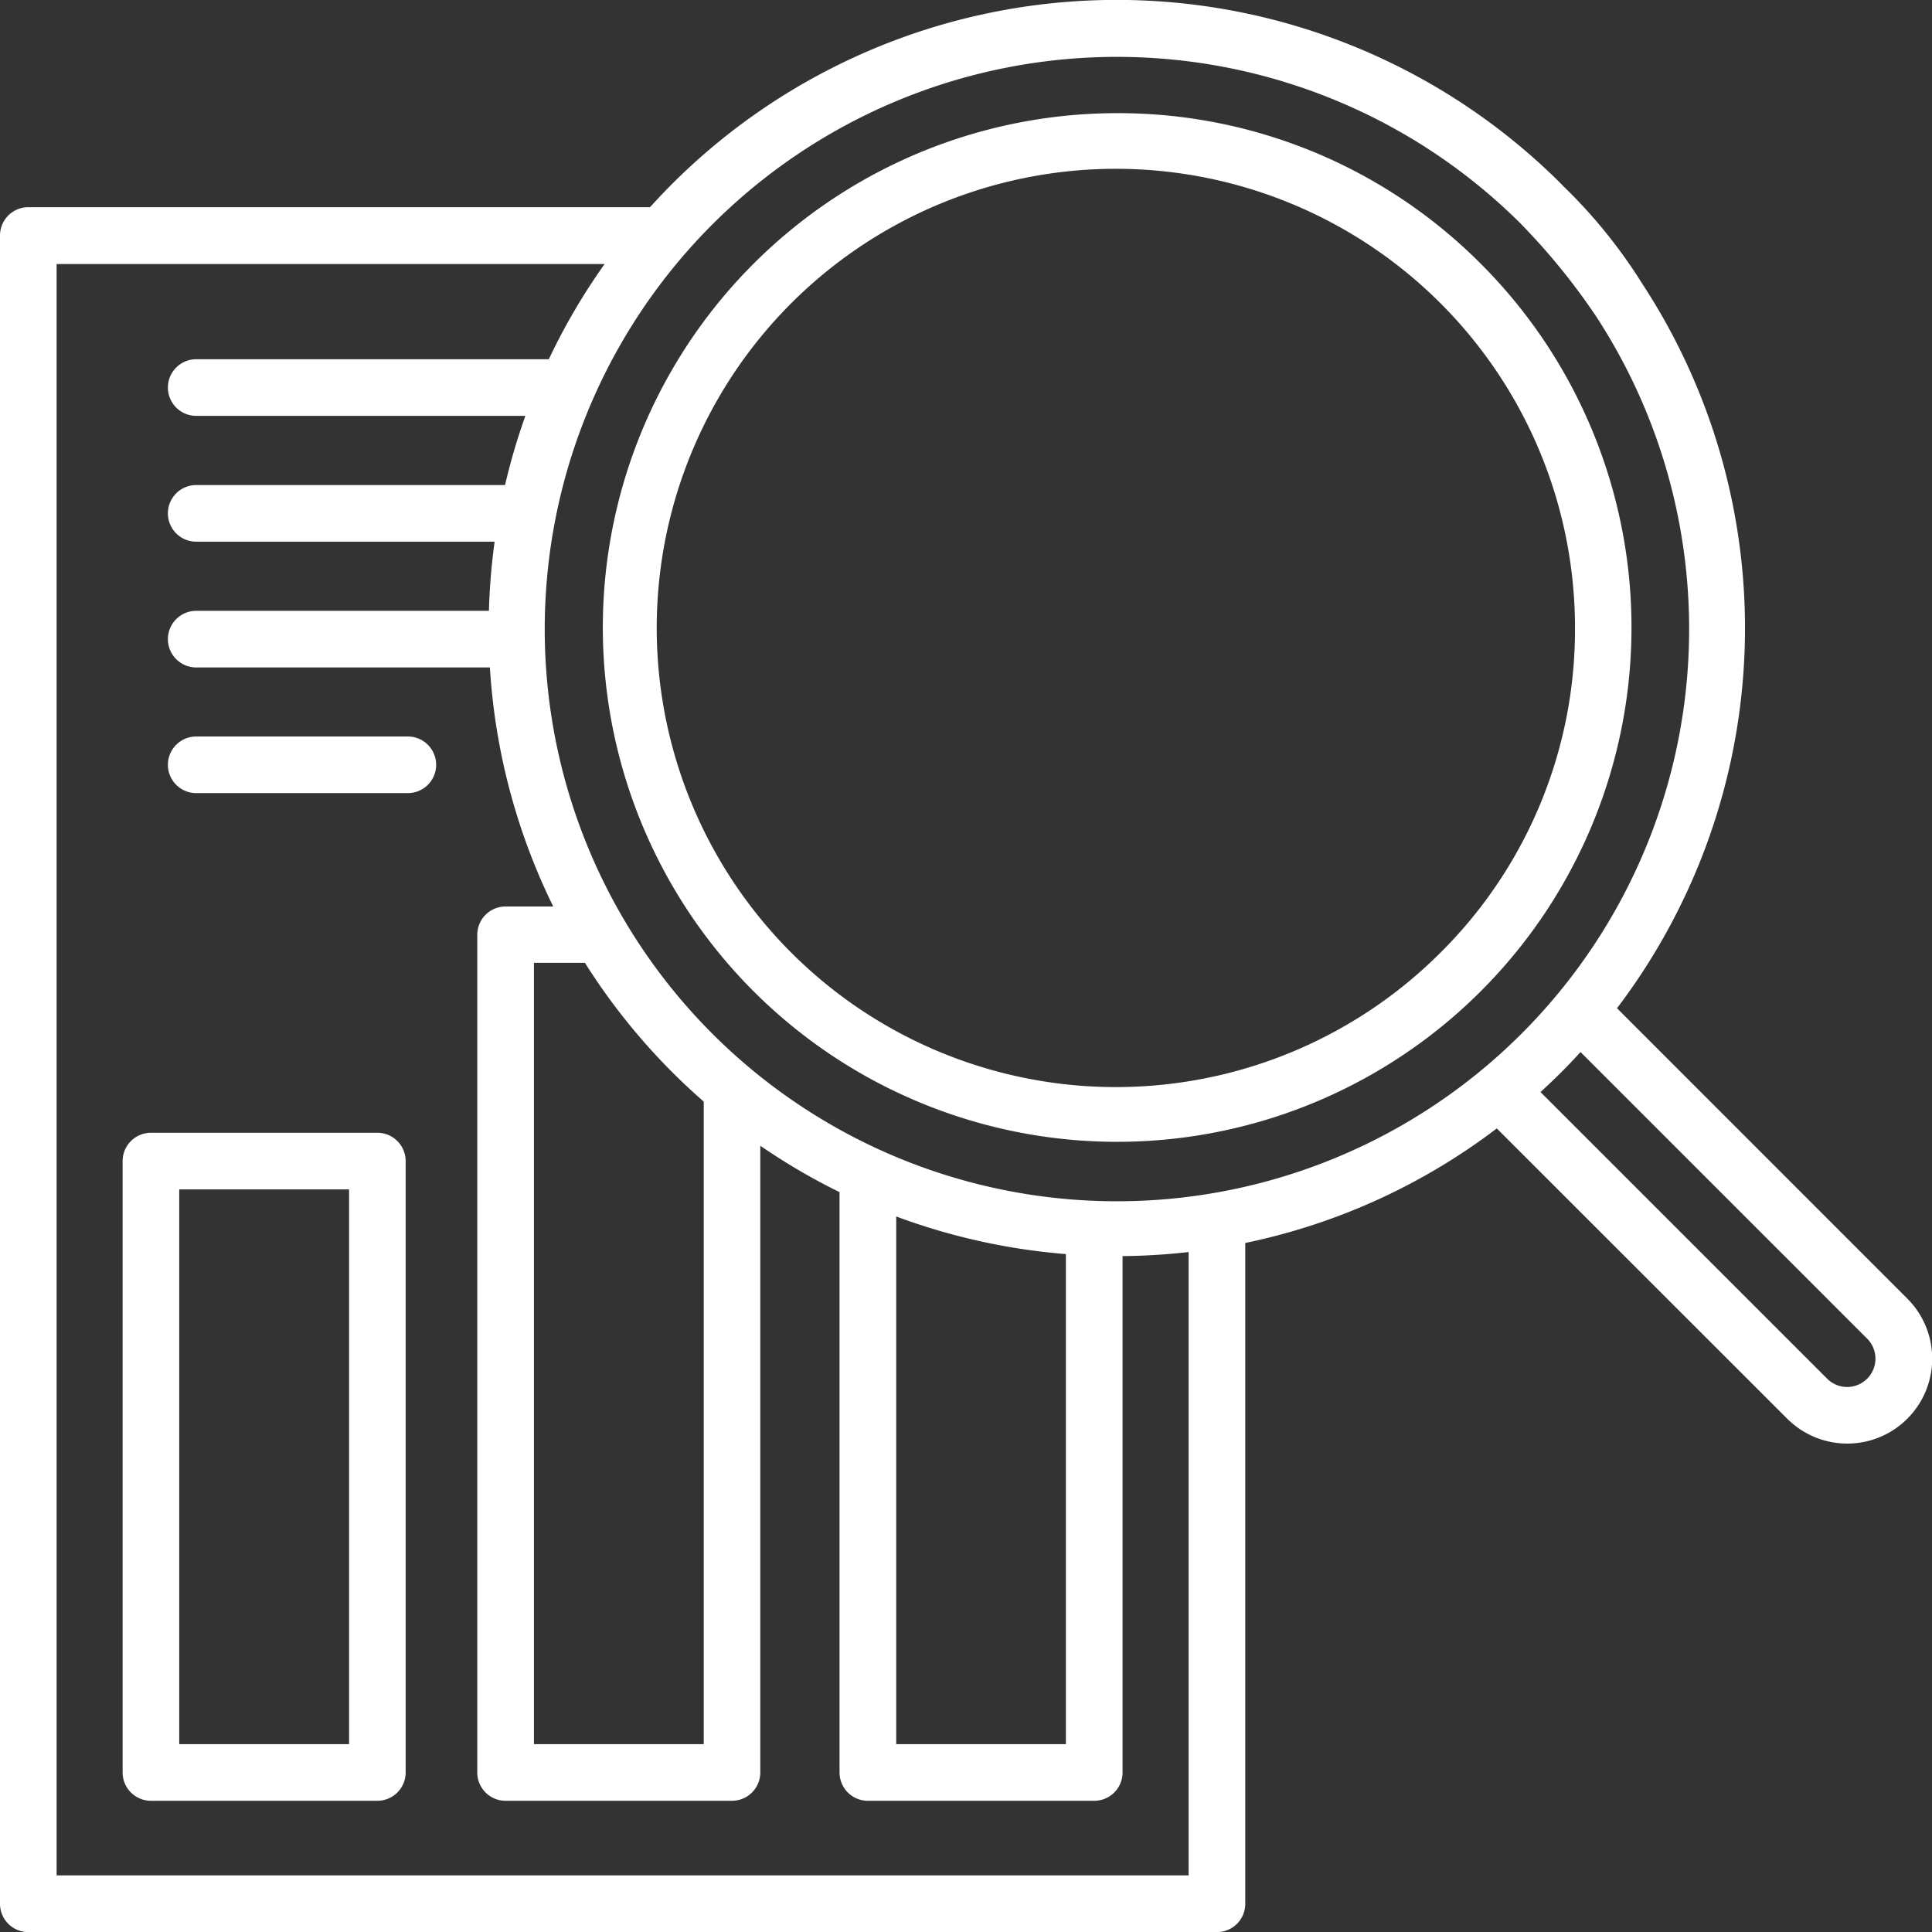
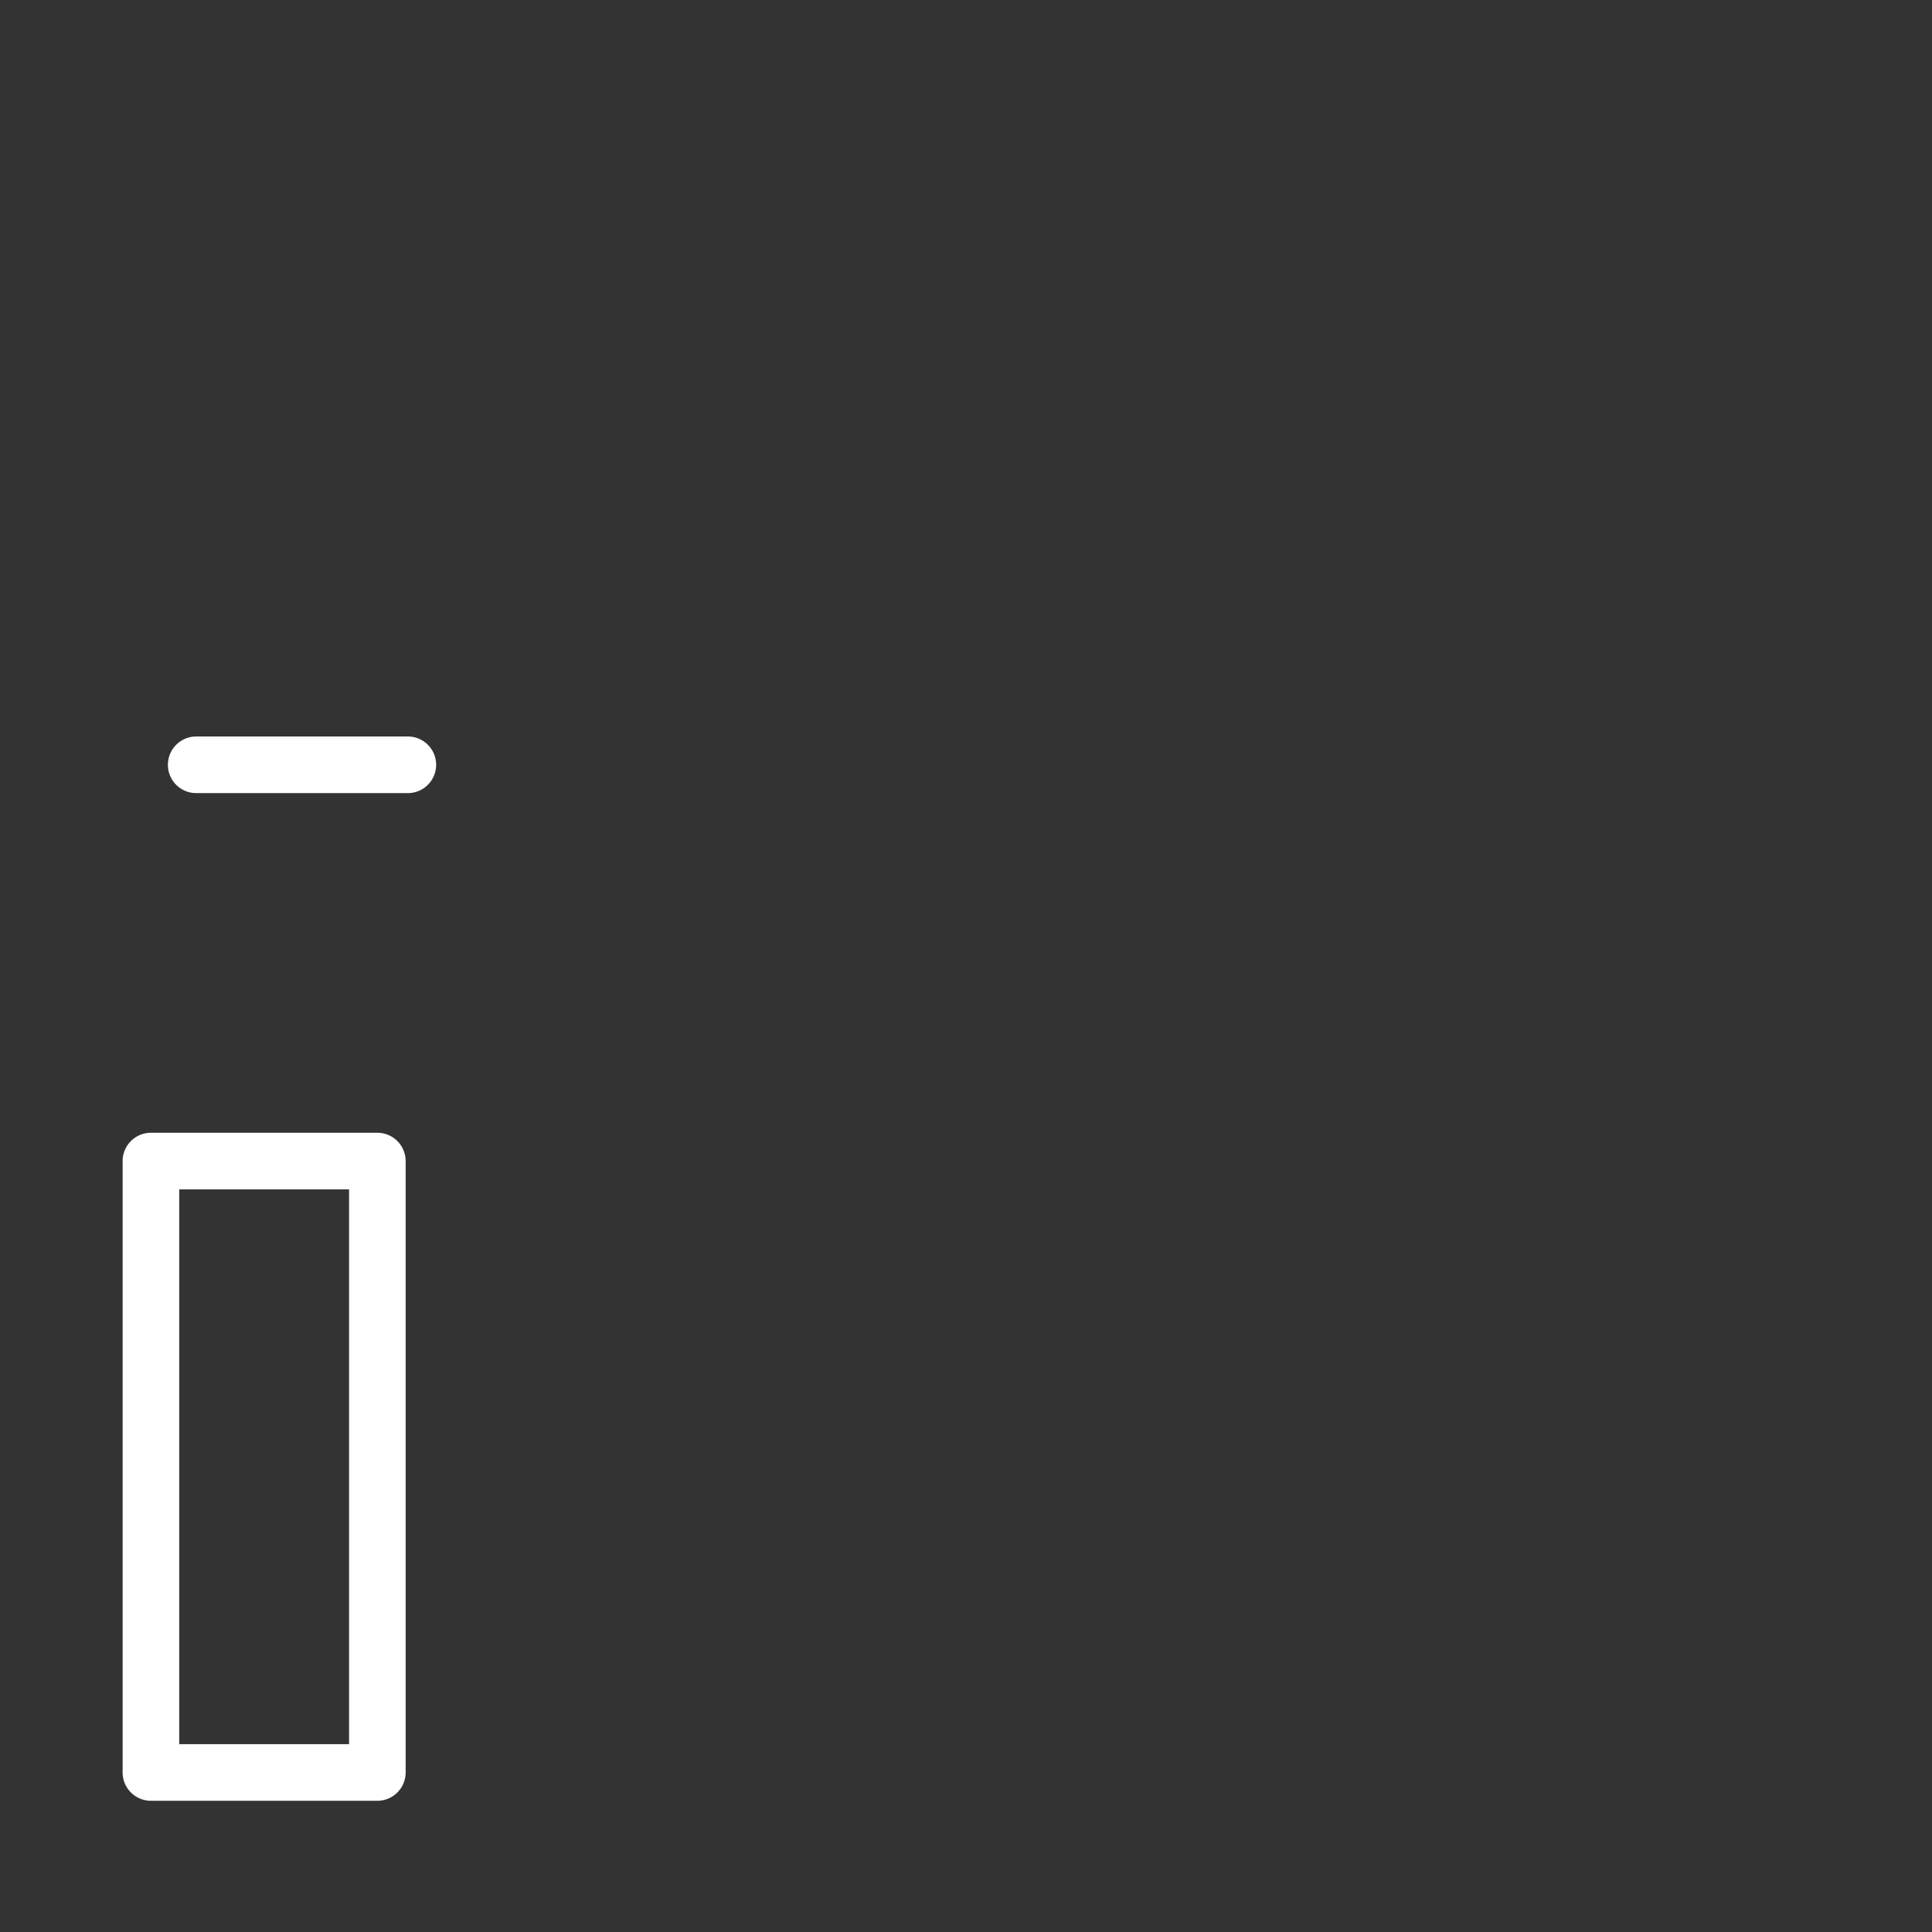
<svg xmlns="http://www.w3.org/2000/svg" width="59.996" height="59.996" viewBox="0 0 59.996 59.996">
  <rect x="0" y="0" width="59.996" height="59.996" fill="#333333" stroke="none" />
  <g id="Grupo_401" data-name="Grupo 401" transform="translate(0 -0.001)" style="mix-blend-mode: normal;isolation: isolate">
-     <path id="Caminho_1" data-name="Caminho 1" d="M1.758,11.2V8.2H18.776a19.352,19.352,0,0,0-1.733,2.957H6.093a.879.879,0,1,0,0,1.758H16.315a19.491,19.491,0,0,0-.631,2.149H6.093a.879.879,0,0,0,0,1.758H15.36a19.635,19.635,0,0,0-.177,2.148H6.093a.879.879,0,0,0,0,1.758h9.12a19.529,19.529,0,0,0,1.967,7.423H15.7a.879.879,0,0,0-.879.879V55.043a.879.879,0,0,0,.879.879h7.031a.879.879,0,0,0,.879-.879V35.58a19.375,19.375,0,0,0,2.461,1.441V55.043a.879.879,0,0,0,.879.879h7.031a.879.879,0,0,0,.879-.879V39.008a19.842,19.842,0,0,0,2.051-.126V58.239H1.758V11.2Zm47.765-1.44a17.769,17.769,0,1,1-2.3-2.815L47.275,7A20.145,20.145,0,0,1,49.523,9.763Zm-1-4.005-.05-.051a19.532,19.532,0,0,0-27.593,0q-.358.358-.694.731H.879A.879.879,0,0,0,0,7.317v51.8A.879.879,0,0,0,.879,60H37.791a.878.878,0,0,0,.879-.879V38.6a19.379,19.379,0,0,0,7.811-3.557L55.5,44.057a2.637,2.637,0,0,0,3.73-3.729l-9.016-9.018A19.516,19.516,0,0,0,50.991,8.8,15.949,15.949,0,0,0,48.522,5.758ZM21.854,54.164H16.581V29.9h1.583a19.521,19.521,0,0,0,2.715,3.4q.475.475.975.91Zm5.977,0V37.777A19.564,19.564,0,0,0,33.1,38.945V54.164Zm30.152-11.35a.879.879,0,0,1-1.244,0l-8.9-8.9c.216-.2.428-.4.636-.607s.41-.42.607-.636l8.9,8.9A.88.88,0,0,1,57.983,42.814Z" transform="translate(0 0)" fill="#fff" />
    <path id="Caminho_2" data-name="Caminho 2" d="M32.5,301.074V320.06a.879.879,0,0,0,.879.879H40.41a.879.879,0,0,0,.879-.879V301.074a.879.879,0,0,0-.879-.879H33.379A.879.879,0,0,0,32.5,301.074Zm1.758.879h5.274v17.228H34.258Z" transform="translate(-28.692 -265.017)" fill="#fff" />
    <path id="Caminho_3" data-name="Caminho 3" d="M51.951,196.938a.879.879,0,0,0,0-1.758H45.379a.879.879,0,0,0,0,1.758Z" transform="translate(-39.286 -172.308)" fill="#fff" />
-     <path id="Caminho_4" data-name="Caminho 4" d="M175.466,29.988a15.972,15.972,0,1,0,11.311,4.679A15.886,15.886,0,0,0,175.466,29.988Zm10.067,26.059A14.258,14.258,0,1,1,189.7,45.978,14.139,14.139,0,0,1,185.533,56.047Z" transform="translate(-140.79 -26.473)" fill="#fff" />
  </g>
</svg>